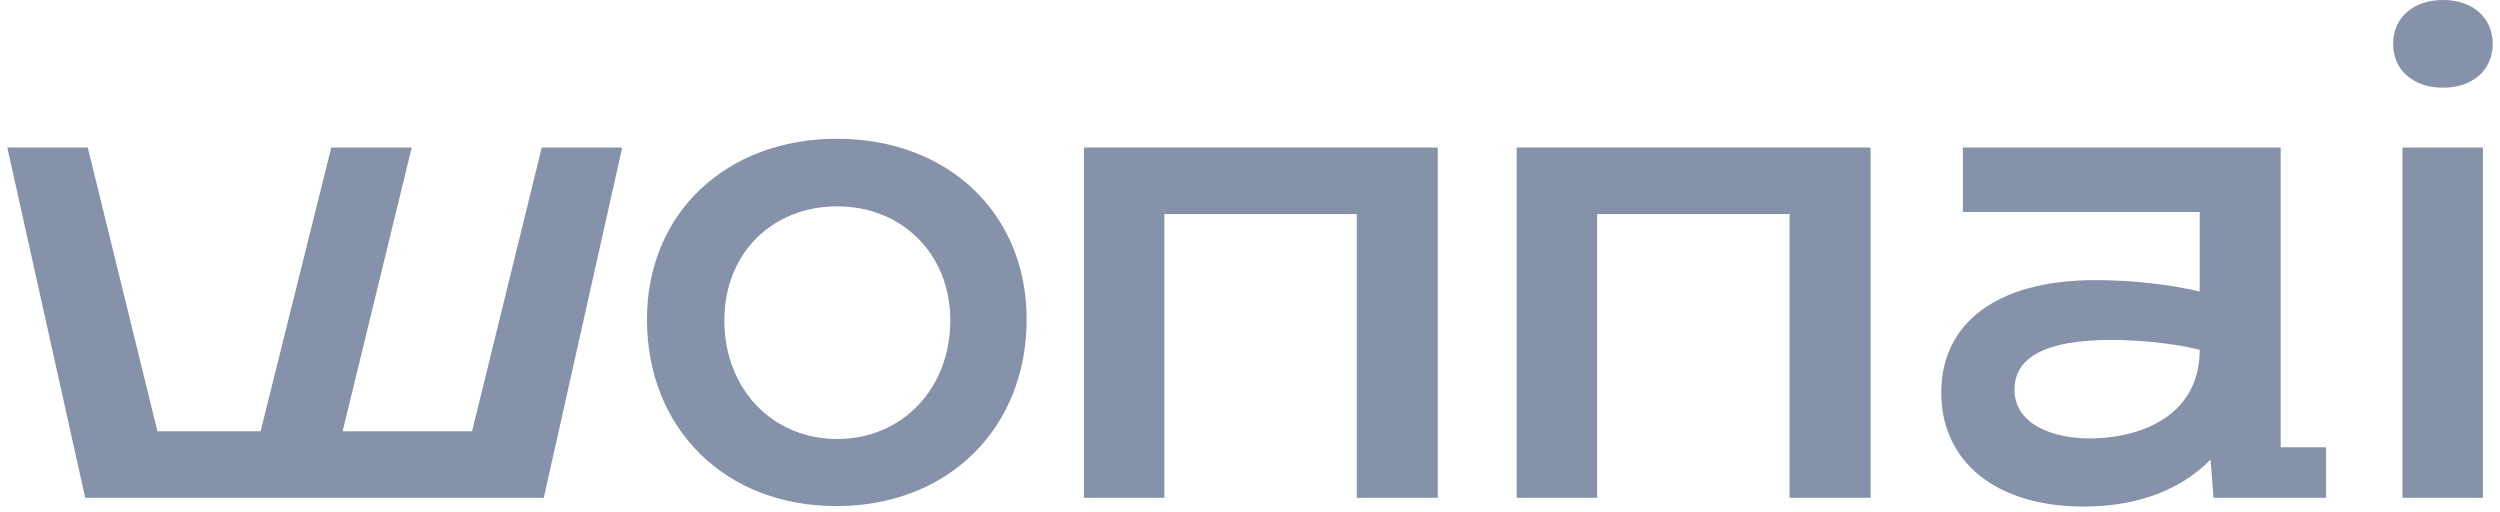
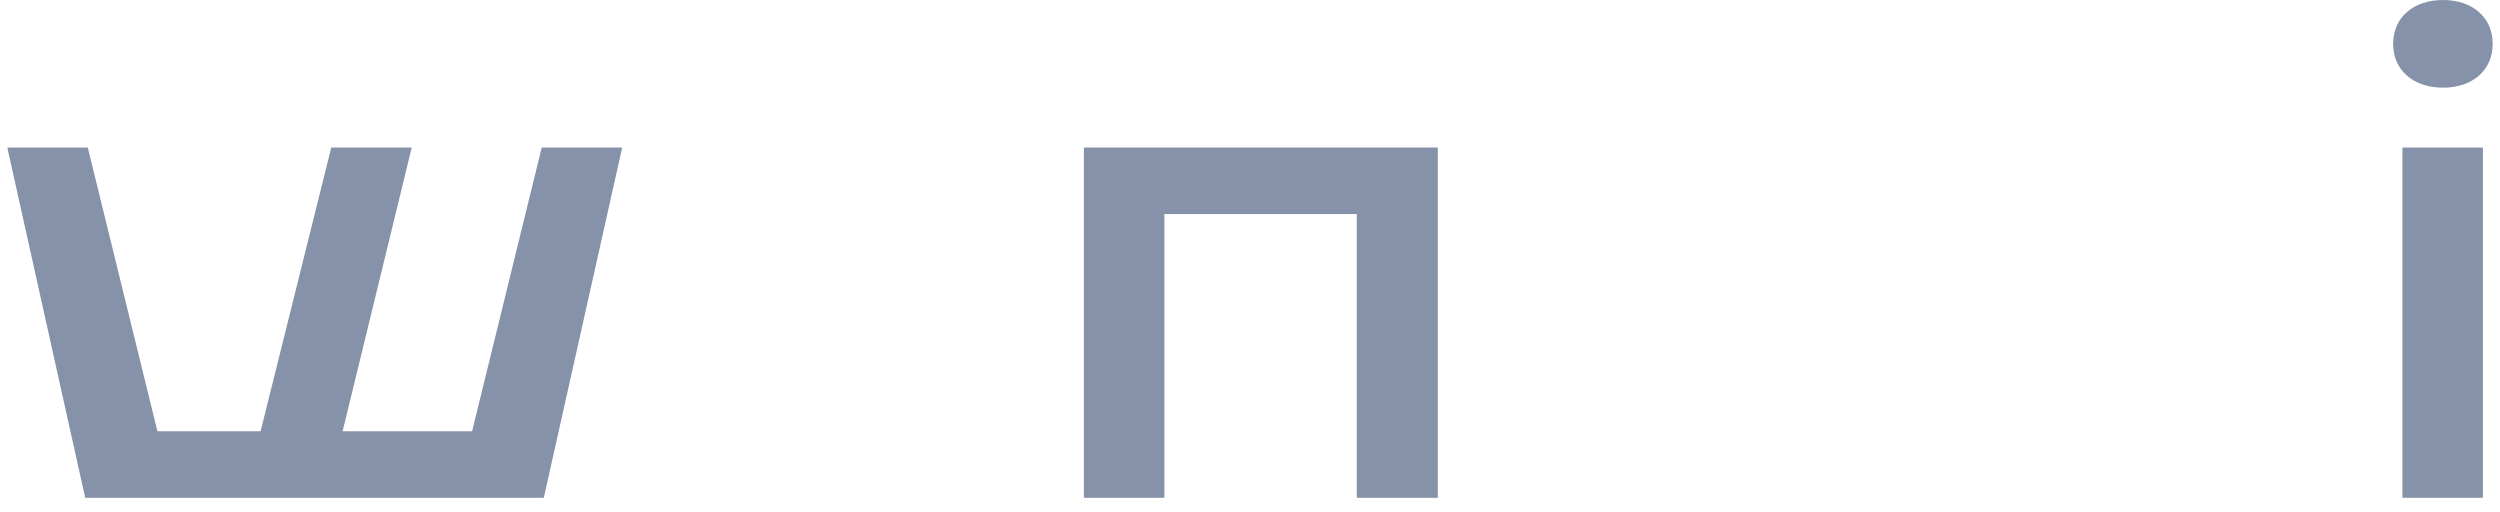
<svg xmlns="http://www.w3.org/2000/svg" width="171" height="35" viewBox="0 0 171 35" fill="none">
  <path d="M98.344 34.049H92.804V14.643H79.643V34.049H74.139V10.091H98.344V34.049Z" fill="#8692AA" />
-   <path d="M65 21.912C65 17.325 61.648 14.114 57.273 14.114C52.827 14.114 49.546 17.325 49.546 21.912C49.546 26.604 52.827 30.027 57.273 30.027C61.683 30.027 65 26.604 65 21.912ZM44.253 21.841C44.253 14.572 49.687 9.491 57.238 9.491C64.824 9.491 70.222 14.572 70.222 21.841C70.222 29.357 64.788 34.614 57.238 34.614C49.687 34.649 44.253 29.392 44.253 21.841Z" fill="#8692AA" />
-   <path d="M127.947 34.049H122.408V14.643H109.247V34.049H103.742V10.091H127.947V34.049Z" fill="#8692AA" />
-   <path d="M150.459 23.958V23.923C148.306 23.393 145.836 23.252 144.39 23.252C139.909 23.252 137.792 24.452 137.792 26.64C137.792 29.039 140.403 29.992 143.014 29.992C147.142 29.921 150.459 27.98 150.459 23.958ZM159.103 30.591V34.049H151.411L151.2 31.438C149.224 33.45 146.295 34.649 142.52 34.649C136.521 34.649 132.781 31.579 132.781 26.851C132.781 22.229 136.416 19.159 143.331 19.159C145.731 19.159 148.377 19.442 150.459 19.936V14.502H134.263V10.091H155.998V30.591H159.103Z" fill="#8692AA" />
  <path d="M169.83 34.049H164.326V10.091H169.83V34.049ZM163.69 2.999C163.69 1.2 165.067 0 167.113 0C169.124 0 170.5 1.2 170.5 2.999C170.5 4.799 169.124 5.998 167.113 5.998C165.067 5.998 163.69 4.799 163.69 2.999Z" fill="#8692AA" />
  <path d="M37.055 10.091L32.291 29.498H23.435L28.163 10.091H22.659L17.825 29.498H10.768L6.004 10.091H0.5L5.828 34.049H16.731H28.269H37.196L42.559 10.091H37.055Z" fill="#8692AA" />
</svg>